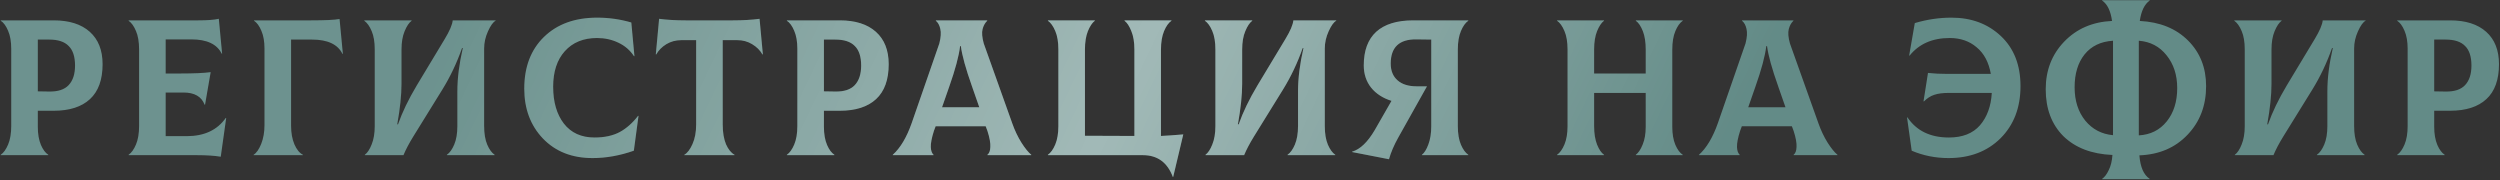
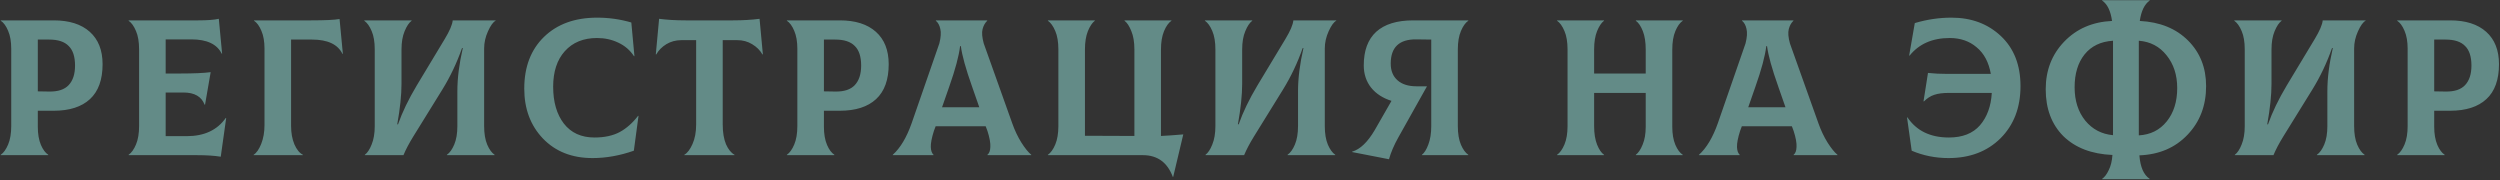
<svg xmlns="http://www.w3.org/2000/svg" width="1289" height="93" viewBox="0 0 1289 93" fill="none">
  <rect x="0" y="0" width="1289" height="93" fill="#333333" stroke="none" />
  <path d="M27.692 10.501C35.692 10.501 41.892 12.467 46.292 16.401C50.692 20.334 52.892 25.901 52.892 33.1C52.892 41.1 50.725 47.1 46.392 51.1C42.059 55.1 35.825 57.1 27.692 57.1H19.492V65.4C19.492 69.067 20.026 72.167 21.092 74.701C22.159 77.167 23.425 78.867 24.892 79.8V80.001H0.392V79.8C1.859 78.8 3.126 77.034 4.192 74.501C5.259 71.967 5.792 68.8 5.792 65.001V25.101C5.792 21.434 5.259 18.367 4.192 15.9C3.126 13.367 1.859 11.634 0.392 10.7V10.501H27.692ZM25.392 47.2C29.925 47.267 33.259 46.167 35.392 43.901C37.592 41.567 38.692 38.2 38.692 33.8C38.692 29.201 37.592 25.834 35.392 23.701C33.259 21.5 29.925 20.401 25.392 20.401H19.492V47.1L25.392 47.2ZM116.418 60.8L116.618 60.901L113.818 80.8C110.551 80.267 106.485 80.001 101.618 80.001H66.318V79.8C67.785 78.8 69.051 77.034 70.118 74.501C71.185 71.967 71.718 68.8 71.718 65.001V25.5C71.718 21.634 71.185 18.467 70.118 16C69.051 13.467 67.785 11.7 66.318 10.7V10.501H102.218C106.951 10.501 110.485 10.234 112.818 9.7L114.518 27.601L114.318 27.701C111.918 22.767 106.685 20.3 98.618 20.3H85.418V37.901H93.018C99.951 37.901 105.151 37.667 108.618 37.2L105.718 54.001H105.518C103.918 49.8 100.285 47.7 94.618 47.7H85.418V70.201H96.318C105.318 70.201 112.018 67.067 116.418 60.8ZM130.779 80.001V79.8C132.246 78.867 133.546 77.001 134.679 74.201C135.812 71.334 136.379 68.1 136.379 64.501V25.101C136.379 21.434 135.846 18.367 134.779 15.9C133.712 13.367 132.446 11.634 130.979 10.7V10.501H160.379C167.646 10.501 172.546 10.267 175.079 9.8L176.779 27.701L176.579 27.8C174.179 22.867 168.946 20.401 160.879 20.401H150.079V64.9C150.079 68.501 150.646 71.667 151.779 74.4C152.979 77.134 154.446 78.934 156.179 79.8V80.001H130.779ZM188.118 80.001V79.8C189.451 78.8 190.618 77.034 191.618 74.501C192.685 71.9 193.218 68.734 193.218 65.001V25.5C193.218 21.634 192.685 18.467 191.618 16C190.551 13.467 189.285 11.7 187.818 10.7V10.501H212.218V10.7C210.885 11.7 209.685 13.501 208.618 16.101C207.551 18.634 207.018 21.767 207.018 25.5V43.1C207.018 48.967 206.285 55.967 204.818 64.1H205.218C207.418 57.834 210.651 51.134 214.918 44.001L229.318 20.101C231.851 15.9 233.218 12.7 233.418 10.501H255.518V10.7C254.251 11.367 252.951 13.167 251.618 16.101C250.285 19.034 249.618 22 249.618 25V65.001C249.618 68.867 250.151 72.067 251.218 74.6C252.285 77.067 253.551 78.8 255.018 79.8V80.001H230.418V79.8C231.885 78.8 233.151 77.034 234.218 74.501C235.285 71.967 235.818 68.8 235.818 65.001V47.001C235.818 40.334 236.751 32.934 238.618 24.8H238.218C235.551 32.401 232.185 39.501 228.118 46.1L213.018 70.501C210.885 73.967 209.218 77.134 208.018 80.001H188.118ZM305.51 81.501C294.91 81.501 286.377 78.134 279.91 71.4C273.51 64.667 270.31 56.1 270.31 45.7C270.31 34.501 273.71 25.601 280.51 19C287.31 12.4 296.443 9.1 307.91 9.1C313.977 9.1 319.843 9.934 325.51 11.601L327.11 28.901L326.91 29C324.91 25.934 322.21 23.601 318.81 22C315.477 20.401 311.81 19.601 307.81 19.601C300.81 19.601 295.277 21.867 291.21 26.401C287.21 30.867 285.21 36.967 285.21 44.7C285.21 52.567 287.043 58.901 290.71 63.7C294.443 68.501 299.71 70.9 306.51 70.9C311.643 70.9 315.977 69.967 319.51 68.1C323.043 66.167 326.21 63.367 329.01 59.7L329.21 59.8L326.81 77.701C319.61 80.234 312.51 81.501 305.51 81.501ZM391.633 9.7L393.333 28L393.133 28.101C391.933 25.967 390.166 24.201 387.833 22.8C385.566 21.401 382.999 20.701 380.133 20.701H372.633V64.201C372.633 68.267 373.199 71.667 374.333 74.4C375.533 77.067 376.999 78.867 378.733 79.8V80.001H352.833V79.8C354.433 78.867 355.833 77.034 357.033 74.3C358.299 71.501 358.933 68.134 358.933 64.201V20.701H351.333C348.466 20.701 345.866 21.401 343.533 22.8C341.266 24.201 339.533 25.967 338.333 28.101L338.133 28L339.833 9.7C343.899 10.234 348.466 10.501 353.533 10.501H377.933C382.999 10.501 387.566 10.234 391.633 9.7ZM433.013 10.501C441.013 10.501 447.213 12.467 451.613 16.401C456.013 20.334 458.213 25.901 458.213 33.1C458.213 41.1 456.046 47.1 451.713 51.1C447.379 55.1 441.146 57.1 433.013 57.1H424.812V65.4C424.812 69.067 425.346 72.167 426.413 74.701C427.479 77.167 428.746 78.867 430.213 79.8V80.001H405.713V79.8C407.179 78.8 408.446 77.034 409.513 74.501C410.579 71.967 411.113 68.8 411.113 65.001V25.101C411.113 21.434 410.579 18.367 409.513 15.9C408.446 13.367 407.179 11.634 405.713 10.7V10.501H433.013ZM430.713 47.2C435.246 47.267 438.579 46.167 440.713 43.901C442.913 41.567 444.013 38.2 444.013 33.8C444.013 29.201 442.913 25.834 440.713 23.701C438.579 21.5 435.246 20.401 430.713 20.401H424.812V47.1L430.713 47.2ZM521.92 63.6C523.187 67.201 524.754 70.501 526.62 73.501C528.487 76.434 530.187 78.534 531.72 79.8V80.001H509.12V79.8C510.054 79.067 510.554 77.734 510.62 75.8C510.754 73.8 510.254 71.034 509.12 67.501L508.22 65.1H482.42L481.52 67.501C480.387 71.1 479.854 73.867 479.92 75.8C479.987 77.667 480.454 79.001 481.32 79.8V80.001H460.32V79.8C464.187 76.334 467.42 70.934 470.02 63.6L484.32 22.401C485.12 19.267 485.287 16.767 484.82 14.9C484.42 13.034 483.654 11.634 482.52 10.7V10.501H509.02V10.7C507.887 11.767 507.087 13.2 506.62 15.001C506.154 16.8 506.354 19.267 507.22 22.401L521.92 63.6ZM495.02 23.8C494.42 28.867 492.554 35.834 489.42 44.7L485.72 55.3H504.92L501.22 44.7C497.954 35.501 496.02 28.534 495.42 23.8H495.02ZM598.598 70.1C601.465 69.967 605.298 69.701 610.098 69.3L604.898 91.201H604.698C601.898 83.734 596.765 80.001 589.298 80.001H540.298V79.8C541.765 78.8 543.032 77.034 544.098 74.501C545.165 71.967 545.698 68.8 545.698 65.001V25.5C545.698 21.634 545.165 18.467 544.098 16C543.032 13.467 541.765 11.7 540.298 10.7V10.501H564.498V10.7C563.165 11.7 561.965 13.501 560.898 16.101C559.898 18.634 559.398 21.767 559.398 25.5V70.001L584.898 70.1V25.5C584.898 21.701 584.365 18.534 583.298 16C582.298 13.467 581.132 11.7 579.798 10.7V10.501H603.998V10.7C602.532 11.7 601.265 13.467 600.198 16C599.132 18.534 598.598 21.701 598.598 25.5V70.1ZM621.563 80.001V79.8C622.897 78.8 624.063 77.034 625.063 74.501C626.13 71.9 626.663 68.734 626.663 65.001V25.5C626.663 21.634 626.13 18.467 625.063 16C623.997 13.467 622.73 11.7 621.263 10.7V10.501H645.663V10.7C644.33 11.7 643.13 13.501 642.063 16.101C640.997 18.634 640.463 21.767 640.463 25.5V43.1C640.463 48.967 639.73 55.967 638.263 64.1H638.663C640.863 57.834 644.097 51.134 648.363 44.001L662.763 20.101C665.297 15.9 666.663 12.7 666.863 10.501H688.963V10.7C687.697 11.367 686.397 13.167 685.063 16.101C683.73 19.034 683.063 22 683.063 25V65.001C683.063 68.867 683.597 72.067 684.663 74.6C685.73 77.067 686.997 78.8 688.463 79.8V80.001H663.863V79.8C665.33 78.8 666.597 77.034 667.663 74.501C668.73 71.967 669.263 68.8 669.263 65.001V47.001C669.263 40.334 670.197 32.934 672.063 24.8H671.663C668.997 32.401 665.63 39.501 661.563 46.1L646.463 70.501C644.33 73.967 642.663 77.134 641.463 80.001H621.563ZM757.055 10.7C755.589 11.7 754.322 13.467 753.255 16C752.189 18.534 751.655 21.701 751.655 25.5V65.001C751.655 68.867 752.189 72.067 753.255 74.6C754.322 77.067 755.589 78.8 757.055 79.8V80.001H733.155V79.8C734.422 78.8 735.522 77.034 736.455 74.501C737.455 71.9 737.955 68.734 737.955 65.001V20.401L730.355 20.3C721.489 20.167 717.055 24.334 717.055 32.8C717.055 36.467 718.222 39.334 720.555 41.401C722.889 43.467 726.155 44.501 730.355 44.501H735.755L720.955 70.9C718.755 74.834 717.155 78.567 716.155 82.1L697.155 78.4V78.201C701.289 77.001 705.189 73.267 708.855 67.001L717.455 52.001C712.989 50.6 709.489 48.334 706.955 45.2C704.422 42.001 703.155 38.167 703.155 33.7C703.155 26.101 705.289 20.334 709.555 16.401C713.889 12.467 720.255 10.501 728.655 10.501H757.055V10.7ZM867.63 10.7C866.163 11.7 864.896 13.467 863.83 16C862.763 18.534 862.23 21.701 862.23 25.5V65.4C862.23 69.067 862.763 72.167 863.83 74.701C864.896 77.167 866.163 78.867 867.63 79.8V80.001H843.43V79.8C844.763 78.8 845.93 77.067 846.93 74.6C847.996 72.067 848.53 69.001 848.53 65.4V47.901H821.93V65.001C821.93 68.8 822.43 71.967 823.43 74.501C824.43 77.034 825.63 78.8 827.03 79.8V80.001H802.83V79.8C804.296 78.8 805.563 77.034 806.63 74.501C807.696 71.967 808.23 68.8 808.23 65.001V25.5C808.23 21.634 807.696 18.467 806.63 16C805.563 13.467 804.296 11.7 802.83 10.7V10.501H827.03V10.7C825.696 11.7 824.496 13.501 823.43 16.101C822.43 18.634 821.93 21.767 821.93 25.5V37.901H848.53V25.5C848.53 21.701 848.03 18.534 847.03 16C846.03 13.467 844.83 11.7 843.43 10.7V10.501H867.63V10.7ZM937.592 63.6C938.859 67.201 940.426 70.501 942.292 73.501C944.159 76.434 945.859 78.534 947.392 79.8V80.001H924.792V79.8C925.726 79.067 926.226 77.734 926.292 75.8C926.426 73.8 925.926 71.034 924.792 67.501L923.892 65.1H898.092L897.192 67.501C896.059 71.1 895.526 73.867 895.592 75.8C895.659 77.667 896.126 79.001 896.992 79.8V80.001H875.992V79.8C879.859 76.334 883.092 70.934 885.692 63.6L899.992 22.401C900.792 19.267 900.959 16.767 900.492 14.9C900.092 13.034 899.326 11.634 898.192 10.7V10.501H924.692V10.7C923.559 11.767 922.759 13.2 922.292 15.001C921.826 16.8 922.026 19.267 922.892 22.401L937.592 63.6ZM910.692 23.8C910.092 28.867 908.226 35.834 905.092 44.7L901.392 55.3H920.592L916.892 44.7C913.626 35.501 911.692 28.534 911.092 23.8H910.692ZM1006.17 9.1C1016.44 9.1 1024.94 12.267 1031.67 18.601C1038.4 24.934 1041.77 33.534 1041.77 44.401C1041.77 55.467 1038.34 64.434 1031.47 71.3C1024.6 78.1 1015.67 81.501 1004.67 81.501C997.937 81.501 991.604 80.234 985.67 77.701L983.27 60.6L983.47 60.501C988.137 67.434 995.27 70.9 1004.87 70.9C1011.87 70.9 1017.2 68.8 1020.87 64.6C1024.54 60.334 1026.57 54.767 1026.97 47.901H1005.07C1001.74 47.901 999.137 48.234 997.27 48.901C995.404 49.501 993.637 50.634 991.97 52.3L991.77 52.2L994.07 37.6C997.07 37.934 1000.44 38.1 1004.17 38.1H1026.47C1025.4 32.1 1022.97 27.534 1019.17 24.401C1015.44 21.201 1010.8 19.601 1005.27 19.601C996.337 19.601 989.437 22.634 984.57 28.701L984.37 28.601L987.27 11.9C993.537 10.034 999.837 9.1 1006.17 9.1ZM1137.47 44.401C1137.47 54.467 1134.27 62.834 1127.87 69.501C1121.54 76.167 1113.27 79.701 1103.07 80.1C1103.54 86.167 1105.31 90.201 1108.37 92.201V92.4H1083.87V92.201C1085.14 91.334 1086.27 89.834 1087.27 87.701C1088.34 85.567 1088.97 82.967 1089.17 79.9C1078.44 79.434 1070.01 76.201 1063.87 70.201C1057.81 64.134 1054.77 56.067 1054.77 46.001C1054.77 36.267 1057.94 28.101 1064.27 21.5C1070.67 14.834 1078.91 11.267 1088.97 10.8C1088.24 5.6 1086.54 2.1 1083.87 0.3V0.1H1108.37V0.3C1105.71 2.167 1104.01 5.667 1103.27 10.8C1113.67 11.334 1121.97 14.7 1128.17 20.901C1134.37 27.101 1137.47 34.934 1137.47 44.401ZM1069.67 45.001C1069.67 51.934 1071.51 57.667 1075.17 62.2C1078.84 66.667 1083.61 69.167 1089.47 69.701V21C1083.14 21.401 1078.24 23.767 1074.77 28.101C1071.37 32.367 1069.67 38.001 1069.67 45.001ZM1102.77 69.8C1108.77 69.467 1113.57 67.067 1117.17 62.6C1120.77 58.134 1122.57 52.401 1122.57 45.401C1122.57 38.667 1120.74 33.034 1117.07 28.5C1113.47 23.967 1108.71 21.467 1102.77 21V69.8ZM1152.29 80.001V79.8C1153.62 78.8 1154.79 77.034 1155.79 74.501C1156.86 71.9 1157.39 68.734 1157.39 65.001V25.5C1157.39 21.634 1156.86 18.467 1155.79 16C1154.72 13.467 1153.46 11.7 1151.99 10.7V10.501H1176.39V10.7C1175.06 11.7 1173.86 13.501 1172.79 16.101C1171.72 18.634 1171.19 21.767 1171.19 25.5V43.1C1171.19 48.967 1170.46 55.967 1168.99 64.1H1169.39C1171.59 57.834 1174.82 51.134 1179.09 44.001L1193.49 20.101C1196.02 15.9 1197.39 12.7 1197.59 10.501H1219.69V10.7C1218.42 11.367 1217.12 13.167 1215.79 16.101C1214.46 19.034 1213.79 22 1213.79 25V65.001C1213.79 68.867 1214.32 72.067 1215.39 74.6C1216.46 77.067 1217.72 78.8 1219.19 79.8V80.001H1194.59V79.8C1196.06 78.8 1197.32 77.034 1198.39 74.501C1199.46 71.967 1199.99 68.8 1199.99 65.001V47.001C1199.99 40.334 1200.92 32.934 1202.79 24.8H1202.39C1199.72 32.401 1196.36 39.501 1192.29 46.1L1177.19 70.501C1175.06 73.967 1173.39 77.134 1172.19 80.001H1152.29ZM1263.28 10.501C1271.28 10.501 1277.48 12.467 1281.88 16.401C1286.28 20.334 1288.48 25.901 1288.48 33.1C1288.48 41.1 1286.32 47.1 1281.98 51.1C1277.65 55.1 1271.42 57.1 1263.28 57.1H1255.08V65.4C1255.08 69.067 1255.62 72.167 1256.68 74.701C1257.75 77.167 1259.02 78.867 1260.48 79.8V80.001H1235.98V79.8C1237.45 78.8 1238.72 77.034 1239.78 74.501C1240.85 71.967 1241.38 68.8 1241.38 65.001V25.101C1241.38 21.434 1240.85 18.367 1239.78 15.9C1238.72 13.367 1237.45 11.634 1235.98 10.7V10.501H1263.28ZM1260.98 47.2C1265.52 47.267 1268.85 46.167 1270.98 43.901C1273.18 41.567 1274.28 38.2 1274.28 33.8C1274.28 29.201 1273.18 25.834 1270.98 23.701C1268.85 21.5 1265.52 20.401 1260.98 20.401H1255.08V47.1L1260.98 47.2Z" fill="#638B87" />
-   <path d="M27.692 10.501C35.692 10.501 41.892 12.467 46.292 16.401C50.692 20.334 52.892 25.901 52.892 33.1C52.892 41.1 50.725 47.1 46.392 51.1C42.059 55.1 35.825 57.1 27.692 57.1H19.492V65.4C19.492 69.067 20.026 72.167 21.092 74.701C22.159 77.167 23.425 78.867 24.892 79.8V80.001H0.392V79.8C1.859 78.8 3.126 77.034 4.192 74.501C5.259 71.967 5.792 68.8 5.792 65.001V25.101C5.792 21.434 5.259 18.367 4.192 15.9C3.126 13.367 1.859 11.634 0.392 10.7V10.501H27.692ZM25.392 47.2C29.925 47.267 33.259 46.167 35.392 43.901C37.592 41.567 38.692 38.2 38.692 33.8C38.692 29.201 37.592 25.834 35.392 23.701C33.259 21.5 29.925 20.401 25.392 20.401H19.492V47.1L25.392 47.2ZM116.418 60.8L116.618 60.901L113.818 80.8C110.551 80.267 106.485 80.001 101.618 80.001H66.318V79.8C67.785 78.8 69.051 77.034 70.118 74.501C71.185 71.967 71.718 68.8 71.718 65.001V25.5C71.718 21.634 71.185 18.467 70.118 16C69.051 13.467 67.785 11.7 66.318 10.7V10.501H102.218C106.951 10.501 110.485 10.234 112.818 9.7L114.518 27.601L114.318 27.701C111.918 22.767 106.685 20.3 98.618 20.3H85.418V37.901H93.018C99.951 37.901 105.151 37.667 108.618 37.2L105.718 54.001H105.518C103.918 49.8 100.285 47.7 94.618 47.7H85.418V70.201H96.318C105.318 70.201 112.018 67.067 116.418 60.8ZM130.779 80.001V79.8C132.246 78.867 133.546 77.001 134.679 74.201C135.812 71.334 136.379 68.1 136.379 64.501V25.101C136.379 21.434 135.846 18.367 134.779 15.9C133.712 13.367 132.446 11.634 130.979 10.7V10.501H160.379C167.646 10.501 172.546 10.267 175.079 9.8L176.779 27.701L176.579 27.8C174.179 22.867 168.946 20.401 160.879 20.401H150.079V64.9C150.079 68.501 150.646 71.667 151.779 74.4C152.979 77.134 154.446 78.934 156.179 79.8V80.001H130.779ZM188.118 80.001V79.8C189.451 78.8 190.618 77.034 191.618 74.501C192.685 71.9 193.218 68.734 193.218 65.001V25.5C193.218 21.634 192.685 18.467 191.618 16C190.551 13.467 189.285 11.7 187.818 10.7V10.501H212.218V10.7C210.885 11.7 209.685 13.501 208.618 16.101C207.551 18.634 207.018 21.767 207.018 25.5V43.1C207.018 48.967 206.285 55.967 204.818 64.1H205.218C207.418 57.834 210.651 51.134 214.918 44.001L229.318 20.101C231.851 15.9 233.218 12.7 233.418 10.501H255.518V10.7C254.251 11.367 252.951 13.167 251.618 16.101C250.285 19.034 249.618 22 249.618 25V65.001C249.618 68.867 250.151 72.067 251.218 74.6C252.285 77.067 253.551 78.8 255.018 79.8V80.001H230.418V79.8C231.885 78.8 233.151 77.034 234.218 74.501C235.285 71.967 235.818 68.8 235.818 65.001V47.001C235.818 40.334 236.751 32.934 238.618 24.8H238.218C235.551 32.401 232.185 39.501 228.118 46.1L213.018 70.501C210.885 73.967 209.218 77.134 208.018 80.001H188.118ZM305.51 81.501C294.91 81.501 286.377 78.134 279.91 71.4C273.51 64.667 270.31 56.1 270.31 45.7C270.31 34.501 273.71 25.601 280.51 19C287.31 12.4 296.443 9.1 307.91 9.1C313.977 9.1 319.843 9.934 325.51 11.601L327.11 28.901L326.91 29C324.91 25.934 322.21 23.601 318.81 22C315.477 20.401 311.81 19.601 307.81 19.601C300.81 19.601 295.277 21.867 291.21 26.401C287.21 30.867 285.21 36.967 285.21 44.7C285.21 52.567 287.043 58.901 290.71 63.7C294.443 68.501 299.71 70.9 306.51 70.9C311.643 70.9 315.977 69.967 319.51 68.1C323.043 66.167 326.21 63.367 329.01 59.7L329.21 59.8L326.81 77.701C319.61 80.234 312.51 81.501 305.51 81.501ZM391.633 9.7L393.333 28L393.133 28.101C391.933 25.967 390.166 24.201 387.833 22.8C385.566 21.401 382.999 20.701 380.133 20.701H372.633V64.201C372.633 68.267 373.199 71.667 374.333 74.4C375.533 77.067 376.999 78.867 378.733 79.8V80.001H352.833V79.8C354.433 78.867 355.833 77.034 357.033 74.3C358.299 71.501 358.933 68.134 358.933 64.201V20.701H351.333C348.466 20.701 345.866 21.401 343.533 22.8C341.266 24.201 339.533 25.967 338.333 28.101L338.133 28L339.833 9.7C343.899 10.234 348.466 10.501 353.533 10.501H377.933C382.999 10.501 387.566 10.234 391.633 9.7ZM433.013 10.501C441.013 10.501 447.213 12.467 451.613 16.401C456.013 20.334 458.213 25.901 458.213 33.1C458.213 41.1 456.046 47.1 451.713 51.1C447.379 55.1 441.146 57.1 433.013 57.1H424.812V65.4C424.812 69.067 425.346 72.167 426.413 74.701C427.479 77.167 428.746 78.867 430.213 79.8V80.001H405.713V79.8C407.179 78.8 408.446 77.034 409.513 74.501C410.579 71.967 411.113 68.8 411.113 65.001V25.101C411.113 21.434 410.579 18.367 409.513 15.9C408.446 13.367 407.179 11.634 405.713 10.7V10.501H433.013ZM430.713 47.2C435.246 47.267 438.579 46.167 440.713 43.901C442.913 41.567 444.013 38.2 444.013 33.8C444.013 29.201 442.913 25.834 440.713 23.701C438.579 21.5 435.246 20.401 430.713 20.401H424.812V47.1L430.713 47.2ZM521.92 63.6C523.187 67.201 524.754 70.501 526.62 73.501C528.487 76.434 530.187 78.534 531.72 79.8V80.001H509.12V79.8C510.054 79.067 510.554 77.734 510.62 75.8C510.754 73.8 510.254 71.034 509.12 67.501L508.22 65.1H482.42L481.52 67.501C480.387 71.1 479.854 73.867 479.92 75.8C479.987 77.667 480.454 79.001 481.32 79.8V80.001H460.32V79.8C464.187 76.334 467.42 70.934 470.02 63.6L484.32 22.401C485.12 19.267 485.287 16.767 484.82 14.9C484.42 13.034 483.654 11.634 482.52 10.7V10.501H509.02V10.7C507.887 11.767 507.087 13.2 506.62 15.001C506.154 16.8 506.354 19.267 507.22 22.401L521.92 63.6ZM495.02 23.8C494.42 28.867 492.554 35.834 489.42 44.7L485.72 55.3H504.92L501.22 44.7C497.954 35.501 496.02 28.534 495.42 23.8H495.02ZM598.598 70.1C601.465 69.967 605.298 69.701 610.098 69.3L604.898 91.201H604.698C601.898 83.734 596.765 80.001 589.298 80.001H540.298V79.8C541.765 78.8 543.032 77.034 544.098 74.501C545.165 71.967 545.698 68.8 545.698 65.001V25.5C545.698 21.634 545.165 18.467 544.098 16C543.032 13.467 541.765 11.7 540.298 10.7V10.501H564.498V10.7C563.165 11.7 561.965 13.501 560.898 16.101C559.898 18.634 559.398 21.767 559.398 25.5V70.001L584.898 70.1V25.5C584.898 21.701 584.365 18.534 583.298 16C582.298 13.467 581.132 11.7 579.798 10.7V10.501H603.998V10.7C602.532 11.7 601.265 13.467 600.198 16C599.132 18.534 598.598 21.701 598.598 25.5V70.1ZM621.563 80.001V79.8C622.897 78.8 624.063 77.034 625.063 74.501C626.13 71.9 626.663 68.734 626.663 65.001V25.5C626.663 21.634 626.13 18.467 625.063 16C623.997 13.467 622.73 11.7 621.263 10.7V10.501H645.663V10.7C644.33 11.7 643.13 13.501 642.063 16.101C640.997 18.634 640.463 21.767 640.463 25.5V43.1C640.463 48.967 639.73 55.967 638.263 64.1H638.663C640.863 57.834 644.097 51.134 648.363 44.001L662.763 20.101C665.297 15.9 666.663 12.7 666.863 10.501H688.963V10.7C687.697 11.367 686.397 13.167 685.063 16.101C683.73 19.034 683.063 22 683.063 25V65.001C683.063 68.867 683.597 72.067 684.663 74.6C685.73 77.067 686.997 78.8 688.463 79.8V80.001H663.863V79.8C665.33 78.8 666.597 77.034 667.663 74.501C668.73 71.967 669.263 68.8 669.263 65.001V47.001C669.263 40.334 670.197 32.934 672.063 24.8H671.663C668.997 32.401 665.63 39.501 661.563 46.1L646.463 70.501C644.33 73.967 642.663 77.134 641.463 80.001H621.563ZM757.055 10.7C755.589 11.7 754.322 13.467 753.255 16C752.189 18.534 751.655 21.701 751.655 25.5V65.001C751.655 68.867 752.189 72.067 753.255 74.6C754.322 77.067 755.589 78.8 757.055 79.8V80.001H733.155V79.8C734.422 78.8 735.522 77.034 736.455 74.501C737.455 71.9 737.955 68.734 737.955 65.001V20.401L730.355 20.3C721.489 20.167 717.055 24.334 717.055 32.8C717.055 36.467 718.222 39.334 720.555 41.401C722.889 43.467 726.155 44.501 730.355 44.501H735.755L720.955 70.9C718.755 74.834 717.155 78.567 716.155 82.1L697.155 78.4V78.201C701.289 77.001 705.189 73.267 708.855 67.001L717.455 52.001C712.989 50.6 709.489 48.334 706.955 45.2C704.422 42.001 703.155 38.167 703.155 33.7C703.155 26.101 705.289 20.334 709.555 16.401C713.889 12.467 720.255 10.501 728.655 10.501H757.055V10.7ZM867.63 10.7C866.163 11.7 864.896 13.467 863.83 16C862.763 18.534 862.23 21.701 862.23 25.5V65.4C862.23 69.067 862.763 72.167 863.83 74.701C864.896 77.167 866.163 78.867 867.63 79.8V80.001H843.43V79.8C844.763 78.8 845.93 77.067 846.93 74.6C847.996 72.067 848.53 69.001 848.53 65.4V47.901H821.93V65.001C821.93 68.8 822.43 71.967 823.43 74.501C824.43 77.034 825.63 78.8 827.03 79.8V80.001H802.83V79.8C804.296 78.8 805.563 77.034 806.63 74.501C807.696 71.967 808.23 68.8 808.23 65.001V25.5C808.23 21.634 807.696 18.467 806.63 16C805.563 13.467 804.296 11.7 802.83 10.7V10.501H827.03V10.7C825.696 11.7 824.496 13.501 823.43 16.101C822.43 18.634 821.93 21.767 821.93 25.5V37.901H848.53V25.5C848.53 21.701 848.03 18.534 847.03 16C846.03 13.467 844.83 11.7 843.43 10.7V10.501H867.63V10.7ZM937.592 63.6C938.859 67.201 940.426 70.501 942.292 73.501C944.159 76.434 945.859 78.534 947.392 79.8V80.001H924.792V79.8C925.726 79.067 926.226 77.734 926.292 75.8C926.426 73.8 925.926 71.034 924.792 67.501L923.892 65.1H898.092L897.192 67.501C896.059 71.1 895.526 73.867 895.592 75.8C895.659 77.667 896.126 79.001 896.992 79.8V80.001H875.992V79.8C879.859 76.334 883.092 70.934 885.692 63.6L899.992 22.401C900.792 19.267 900.959 16.767 900.492 14.9C900.092 13.034 899.326 11.634 898.192 10.7V10.501H924.692V10.7C923.559 11.767 922.759 13.2 922.292 15.001C921.826 16.8 922.026 19.267 922.892 22.401L937.592 63.6ZM910.692 23.8C910.092 28.867 908.226 35.834 905.092 44.7L901.392 55.3H920.592L916.892 44.7C913.626 35.501 911.692 28.534 911.092 23.8H910.692ZM1006.17 9.1C1016.44 9.1 1024.94 12.267 1031.67 18.601C1038.4 24.934 1041.77 33.534 1041.77 44.401C1041.77 55.467 1038.34 64.434 1031.47 71.3C1024.6 78.1 1015.67 81.501 1004.67 81.501C997.937 81.501 991.604 80.234 985.67 77.701L983.27 60.6L983.47 60.501C988.137 67.434 995.27 70.9 1004.87 70.9C1011.87 70.9 1017.2 68.8 1020.87 64.6C1024.54 60.334 1026.57 54.767 1026.97 47.901H1005.07C1001.74 47.901 999.137 48.234 997.27 48.901C995.404 49.501 993.637 50.634 991.97 52.3L991.77 52.2L994.07 37.6C997.07 37.934 1000.44 38.1 1004.17 38.1H1026.47C1025.4 32.1 1022.97 27.534 1019.17 24.401C1015.44 21.201 1010.8 19.601 1005.27 19.601C996.337 19.601 989.437 22.634 984.57 28.701L984.37 28.601L987.27 11.9C993.537 10.034 999.837 9.1 1006.17 9.1ZM1137.47 44.401C1137.47 54.467 1134.27 62.834 1127.87 69.501C1121.54 76.167 1113.27 79.701 1103.07 80.1C1103.54 86.167 1105.31 90.201 1108.37 92.201V92.4H1083.87V92.201C1085.14 91.334 1086.27 89.834 1087.27 87.701C1088.34 85.567 1088.97 82.967 1089.17 79.9C1078.44 79.434 1070.01 76.201 1063.87 70.201C1057.81 64.134 1054.77 56.067 1054.77 46.001C1054.77 36.267 1057.94 28.101 1064.27 21.5C1070.67 14.834 1078.91 11.267 1088.97 10.8C1088.24 5.6 1086.54 2.1 1083.87 0.3V0.1H1108.37V0.3C1105.71 2.167 1104.01 5.667 1103.27 10.8C1113.67 11.334 1121.97 14.7 1128.17 20.901C1134.37 27.101 1137.47 34.934 1137.47 44.401ZM1069.67 45.001C1069.67 51.934 1071.51 57.667 1075.17 62.2C1078.84 66.667 1083.61 69.167 1089.47 69.701V21C1083.14 21.401 1078.24 23.767 1074.77 28.101C1071.37 32.367 1069.67 38.001 1069.67 45.001ZM1102.77 69.8C1108.77 69.467 1113.57 67.067 1117.17 62.6C1120.77 58.134 1122.57 52.401 1122.57 45.401C1122.57 38.667 1120.74 33.034 1117.07 28.5C1113.47 23.967 1108.71 21.467 1102.77 21V69.8ZM1152.29 80.001V79.8C1153.62 78.8 1154.79 77.034 1155.79 74.501C1156.86 71.9 1157.39 68.734 1157.39 65.001V25.5C1157.39 21.634 1156.86 18.467 1155.79 16C1154.72 13.467 1153.46 11.7 1151.99 10.7V10.501H1176.39V10.7C1175.06 11.7 1173.86 13.501 1172.79 16.101C1171.72 18.634 1171.19 21.767 1171.19 25.5V43.1C1171.19 48.967 1170.46 55.967 1168.99 64.1H1169.39C1171.59 57.834 1174.82 51.134 1179.09 44.001L1193.49 20.101C1196.02 15.9 1197.39 12.7 1197.59 10.501H1219.69V10.7C1218.42 11.367 1217.12 13.167 1215.79 16.101C1214.46 19.034 1213.79 22 1213.79 25V65.001C1213.79 68.867 1214.32 72.067 1215.39 74.6C1216.46 77.067 1217.72 78.8 1219.19 79.8V80.001H1194.59V79.8C1196.06 78.8 1197.32 77.034 1198.39 74.501C1199.46 71.967 1199.99 68.8 1199.99 65.001V47.001C1199.99 40.334 1200.92 32.934 1202.79 24.8H1202.39C1199.72 32.401 1196.36 39.501 1192.29 46.1L1177.19 70.501C1175.06 73.967 1173.39 77.134 1172.19 80.001H1152.29ZM1263.28 10.501C1271.28 10.501 1277.48 12.467 1281.88 16.401C1286.28 20.334 1288.48 25.901 1288.48 33.1C1288.48 41.1 1286.32 47.1 1281.98 51.1C1277.65 55.1 1271.42 57.1 1263.28 57.1H1255.08V65.4C1255.08 69.067 1255.62 72.167 1256.68 74.701C1257.75 77.167 1259.02 78.867 1260.48 79.8V80.001H1235.98V79.8C1237.45 78.8 1238.72 77.034 1239.78 74.501C1240.85 71.967 1241.38 68.8 1241.38 65.001V25.101C1241.38 21.434 1240.85 18.367 1239.78 15.9C1238.72 13.367 1237.45 11.634 1235.98 10.7V10.501H1263.28ZM1260.98 47.2C1265.52 47.267 1268.85 46.167 1270.98 43.901C1273.18 41.567 1274.28 38.2 1274.28 33.8C1274.28 29.201 1273.18 25.834 1270.98 23.701C1268.85 21.5 1265.52 20.401 1260.98 20.401H1255.08V47.1L1260.98 47.2Z" fill="url(#paint0_linear_195_188)" fill-opacity="0.4" />
  <defs>
    <linearGradient id="paint0_linear_195_188" x1="219.047" y1="48.835" x2="773.239" y2="313.662" gradientUnits="userSpaceOnUse">
      <stop stop-color="white" stop-opacity="0.154" />
      <stop offset="0.526" stop-color="white" />
      <stop offset="1" stop-color="white" stop-opacity="0" />
    </linearGradient>
  </defs>
</svg>